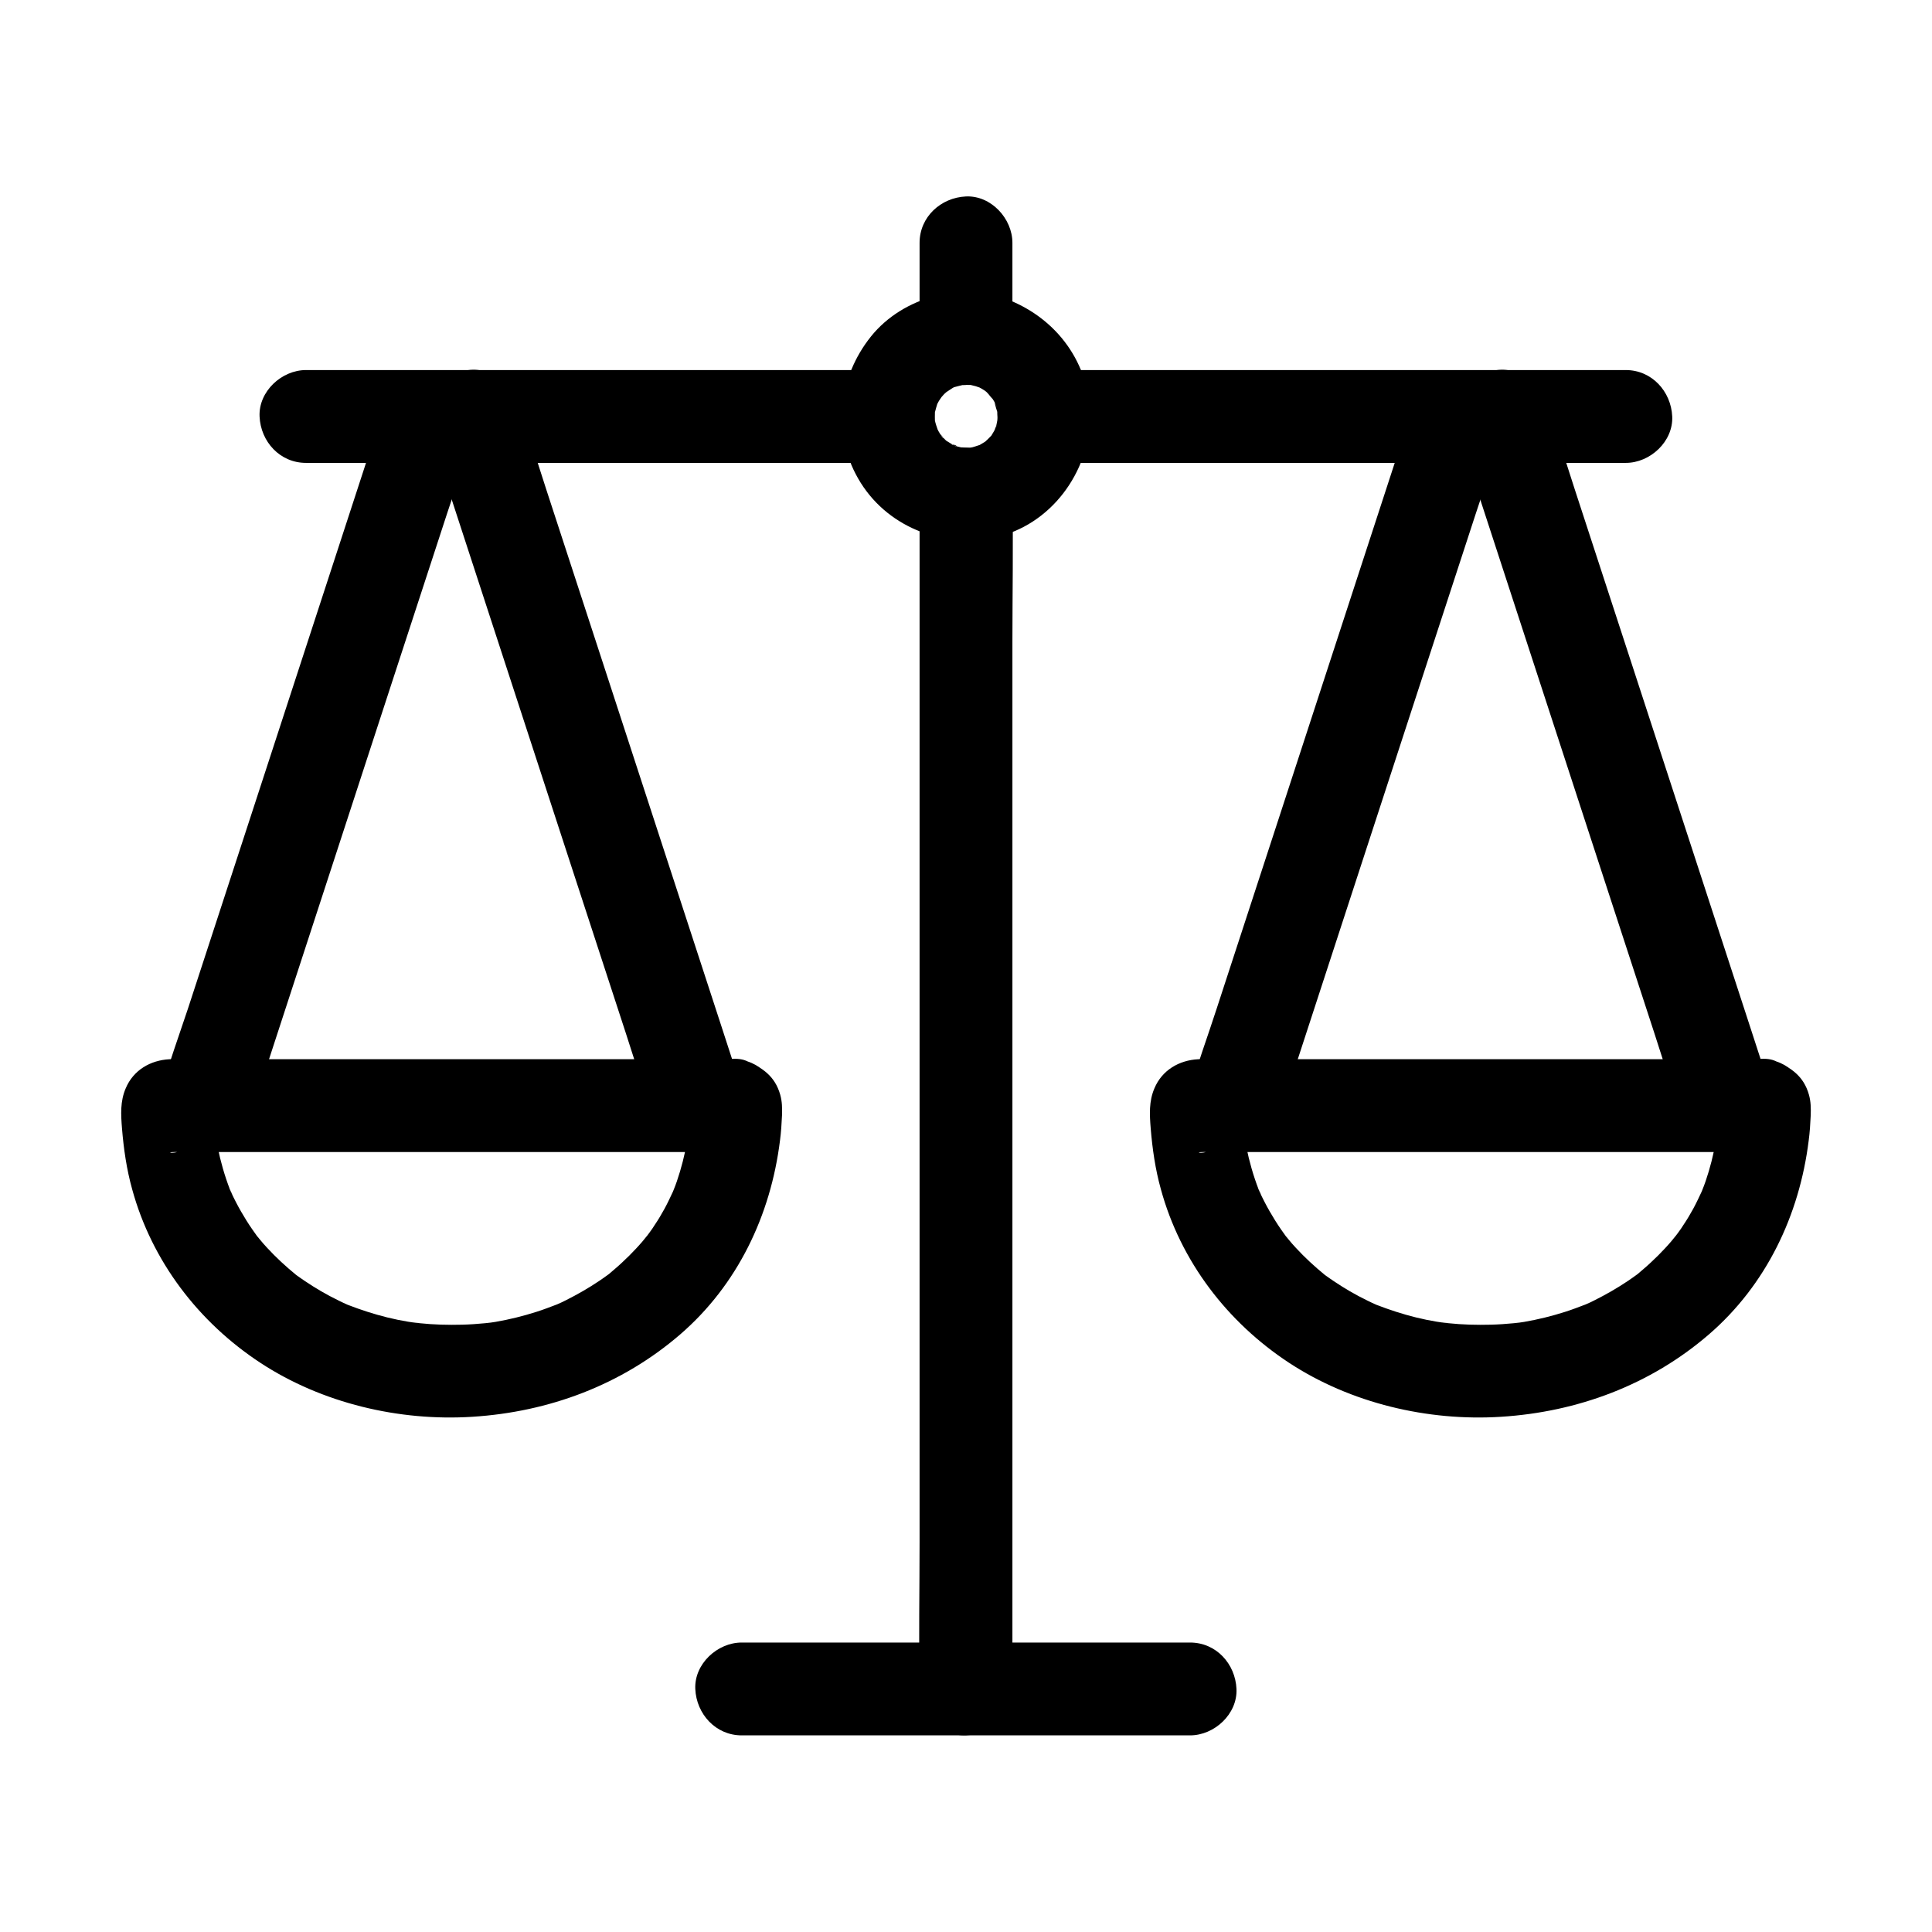
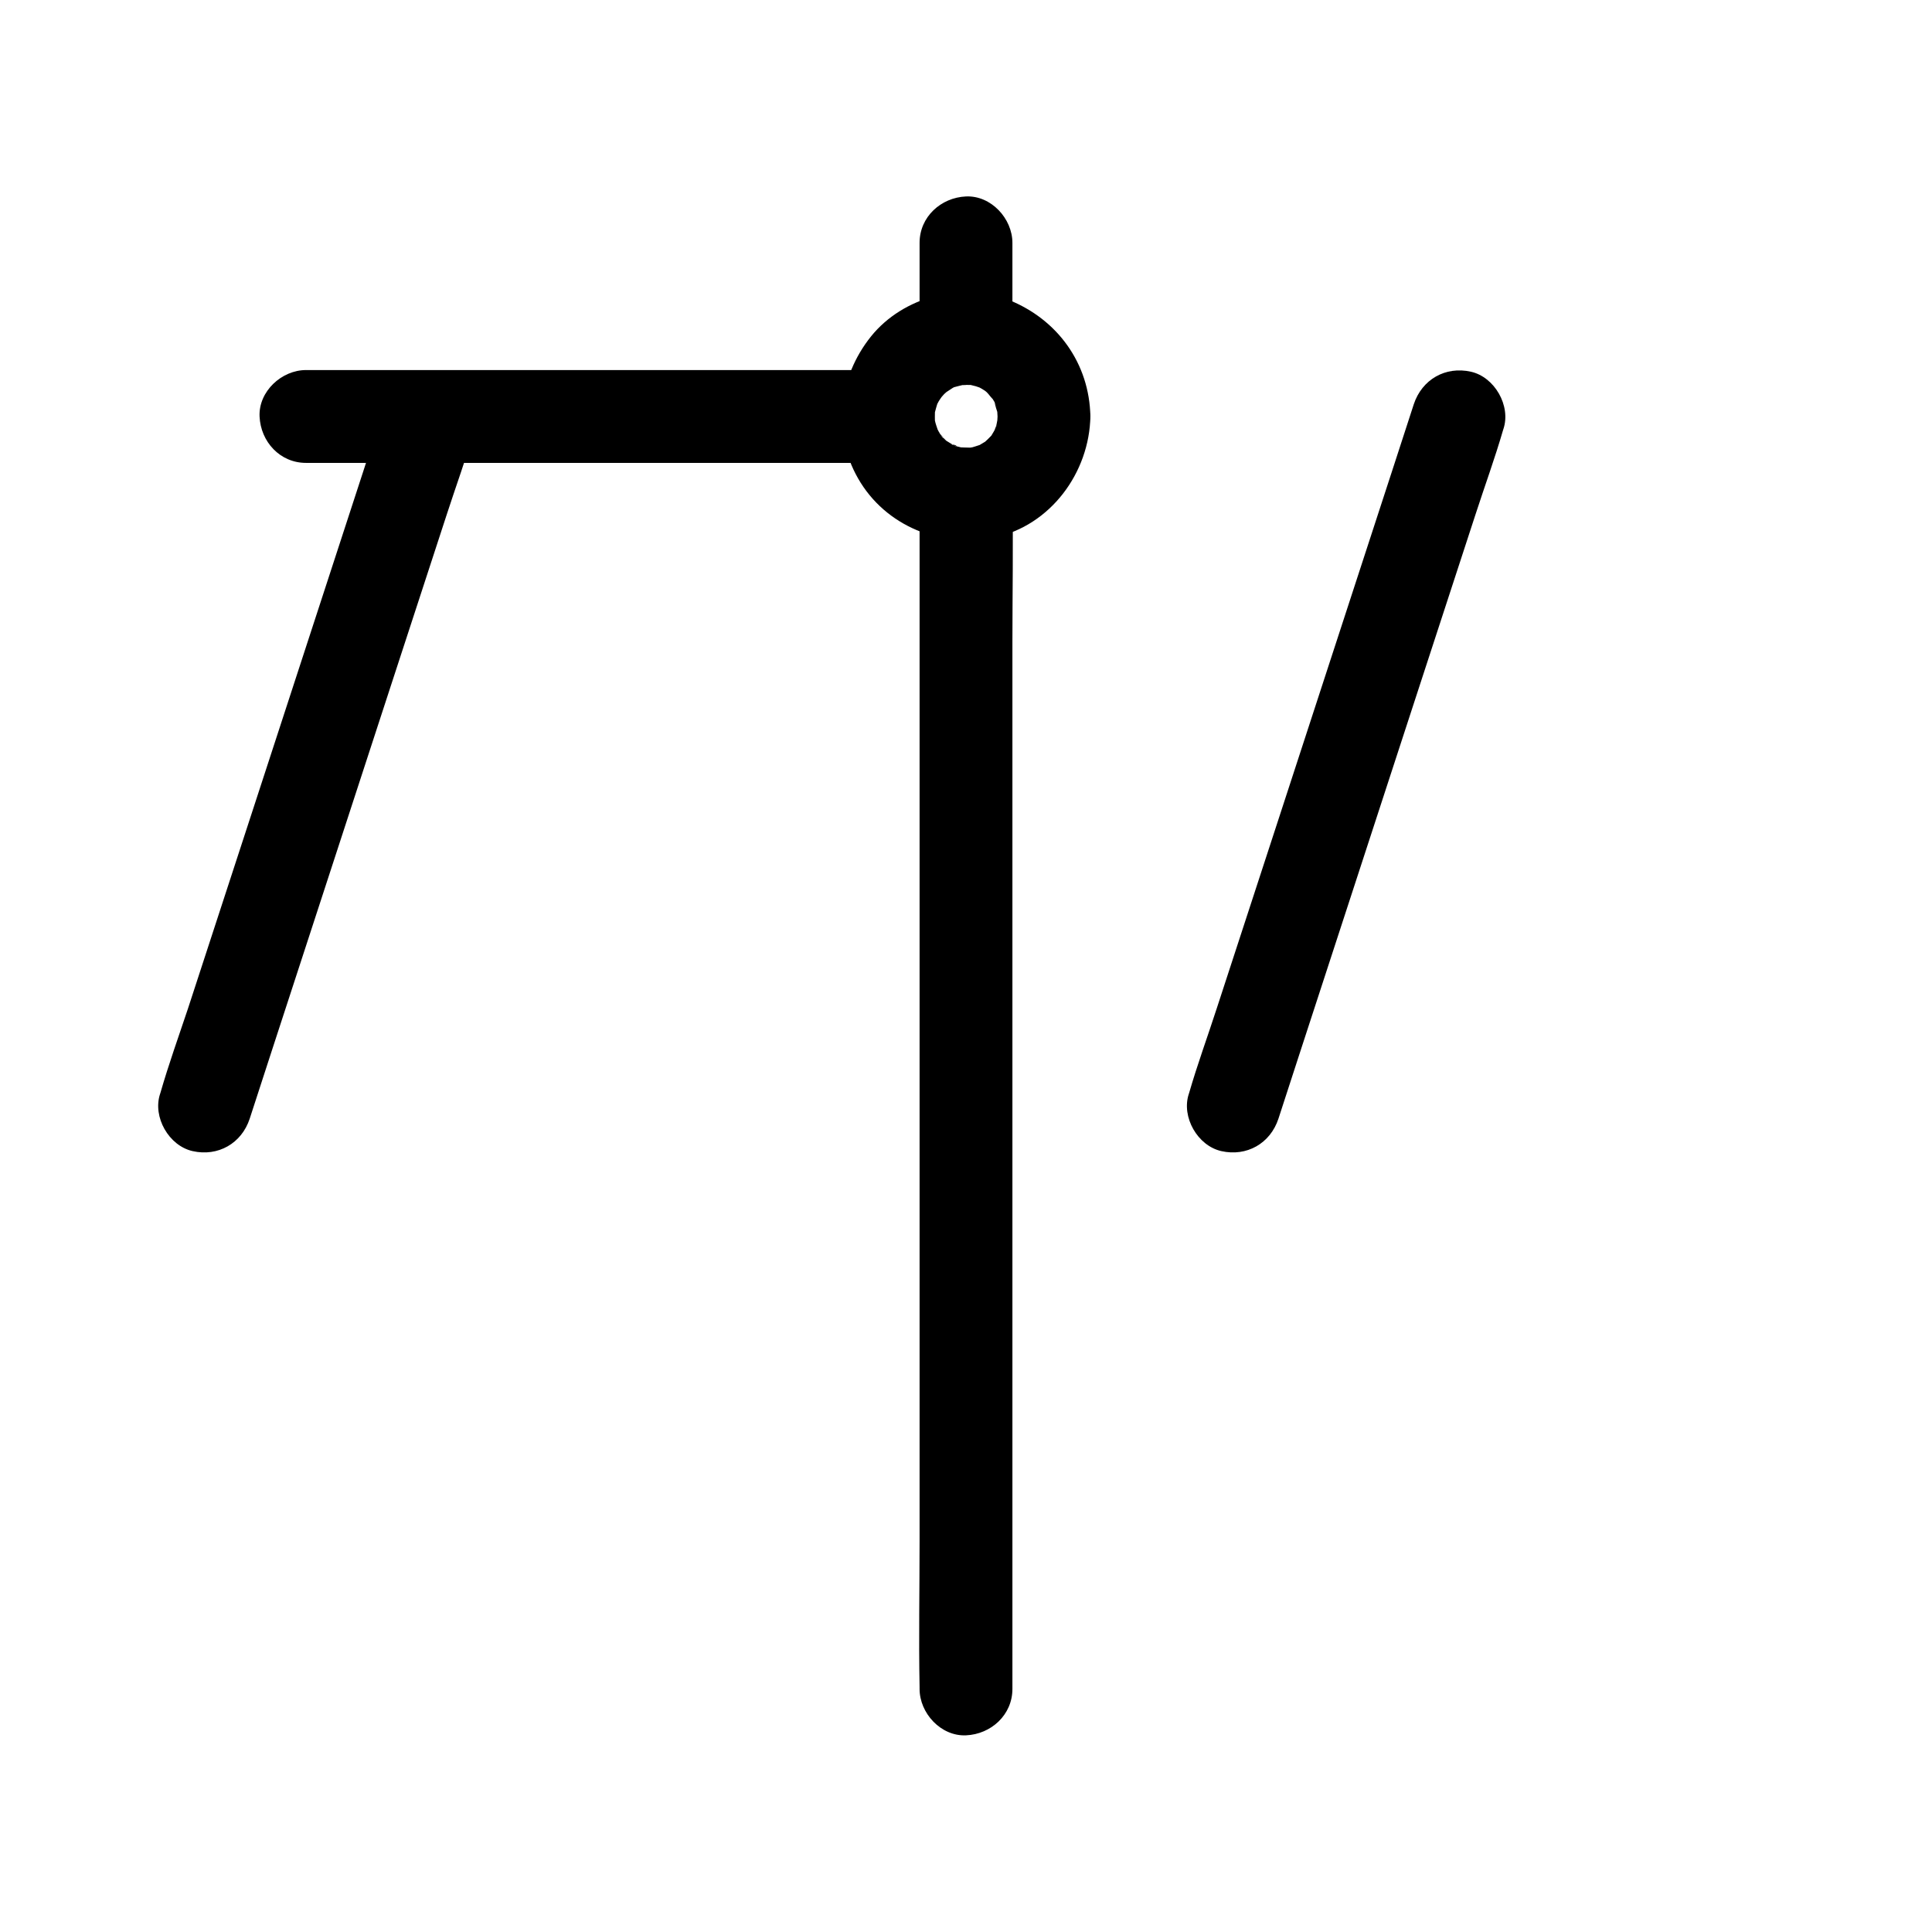
<svg xmlns="http://www.w3.org/2000/svg" fill="#000000" width="800px" height="800px" version="1.1" viewBox="144 144 512 512">
  <g>
-     <path d="m335.15 449c0.148 0.051 0.246 0.098 0.395 0.148-2.856-2.856-5.707-5.707-8.609-8.609-0.887-2.164-0.195-2.902-0.297-1.477-0.051 0.441-0.051 0.934-0.051 1.379-0.051 0.887-0.098 1.82-0.148 2.707-0.051 0.887-0.195 1.77-0.246 2.656-0.246 2.41 0.395-2.609 0.148-0.984-0.098 0.543-0.148 1.082-0.246 1.625-0.641 3.59-1.523 7.133-2.707 10.578-0.297 0.789-0.543 1.574-0.887 2.363-0.148 0.395-0.344 0.789-0.441 1.18 0.051-0.098 1.328-2.953 0.492-1.23-0.789 1.672-1.574 3.394-2.461 5.019-0.789 1.426-1.625 2.856-2.559 4.231-0.441 0.688-0.887 1.379-1.379 2.016-0.344 0.441-2.262 3.051-0.887 1.23 1.426-1.871-0.688 0.789-0.984 1.133-0.543 0.641-1.082 1.23-1.625 1.82-1.18 1.277-2.41 2.508-3.691 3.691-1.18 1.133-2.461 2.164-3.691 3.246-2.117 1.77 2.312-1.672 0.051-0.051-0.836 0.59-1.672 1.23-2.508 1.77-2.856 1.918-5.856 3.641-8.906 5.164-0.738 0.395-1.523 0.738-2.312 1.082-2.856 1.277 1.918-0.738 0 0-1.82 0.688-3.59 1.379-5.461 1.969-3.543 1.133-7.133 2.016-10.824 2.656-0.887 0.148-1.77 0.246-2.656 0.395 0.098 0 3.297-0.395 1.277-0.195-0.441 0.051-0.887 0.098-1.328 0.148-2.016 0.195-4.082 0.344-6.102 0.395-3.789 0.098-7.578 0-11.316-0.395-1.031-0.098-4.477-0.789-0.395 0-0.887-0.148-1.77-0.246-2.656-0.395-1.82-0.297-3.691-0.688-5.512-1.133-3.59-0.887-7.035-2.016-10.48-3.344-2.656-1.031 2.609 1.18 0 0-0.789-0.344-1.523-0.688-2.312-1.082-1.625-0.789-3.199-1.625-4.723-2.508-1.426-0.836-2.856-1.723-4.231-2.656-0.789-0.543-1.523-1.031-2.262-1.574-0.344-0.246-0.641-0.492-0.984-0.738-1.18-0.887 2.363 1.871 0.789 0.59-2.707-2.215-5.266-4.574-7.625-7.133-0.688-0.738-1.379-1.523-2.016-2.312-0.246-0.297-0.492-0.641-0.789-0.934-1.277-1.523 1.477 1.969 0.59 0.789-1.133-1.574-2.262-3.148-3.297-4.82-0.984-1.574-1.918-3.199-2.754-4.82-0.492-0.934-0.934-1.871-1.379-2.805-0.148-0.395-0.344-0.789-0.492-1.133 1.672 3.394 0.641 1.477 0.297 0.641-1.426-3.691-2.508-7.477-3.297-11.367-0.195-0.984-0.344-1.918-0.492-2.902-0.441-2.41 0.297 2.656 0.098 0.984-0.051-0.543-0.148-1.082-0.195-1.672-0.098-1.133-0.195-2.262-0.246-3.344 0-0.441-0.051-0.887-0.051-1.379v-0.688c0-1.426-0.098-0.934-0.297 1.477-2.856 2.856-5.707 5.707-8.609 8.609-2.164 0.887-3.938 0.297-1.77 0.297h2.953 10.773 35.672 80.492 18.402c6.445 0 12.594-5.656 12.301-12.301-0.297-6.641-5.41-12.301-12.301-12.301h-44.328-76.605-24.355c-1.379 0-2.754-0.051-4.133 0-5.117 0.246-9.645 2.902-11.66 7.723-1.477 3.445-1.277 6.938-0.984 10.578 0.441 5.41 1.23 10.922 2.707 16.188 5.215 19.039 17.562 35.18 33.949 45.953 16.336 10.727 36.801 15.547 56.188 14.316 20.32-1.277 39.605-8.461 55.105-21.844 15.203-13.137 23.961-31.586 26.422-51.316 0.297-2.215 0.441-4.477 0.543-6.742 0.051-1.871 0.051-3.641-0.492-5.512-1.379-4.82-4.676-7.133-9.055-8.953-2.754-1.133-7.035-0.195-9.496 1.23-2.559 1.477-4.969 4.43-5.656 7.332-0.738 3.148-0.543 6.691 1.23 9.496 1.867 3.09 4.231 4.566 7.379 5.844z" />
-     <path d="m341.01 433.9c-1.969-6.051-3.938-12.102-5.902-18.156-4.723-14.516-9.496-29.078-14.219-43.59-5.758-17.613-11.465-35.18-17.219-52.793-4.969-15.203-9.938-30.453-14.906-45.656-2.41-7.43-4.723-14.906-7.281-22.289-0.051-0.098-0.051-0.195-0.098-0.297-2.016-6.102-8.609-10.727-15.152-8.609-6.102 1.969-10.727 8.562-8.609 15.152 1.969 6.051 3.938 12.102 5.902 18.156 4.723 14.516 9.496 29.078 14.219 43.59 5.758 17.613 11.465 35.18 17.219 52.793 4.969 15.203 9.938 30.453 14.906 45.656 2.41 7.43 4.723 14.906 7.281 22.289 0.051 0.098 0.051 0.195 0.098 0.297 2.016 6.102 8.609 10.727 15.152 8.609 6.102-2.016 10.727-8.609 8.609-15.152z" />
    <path d="m246.05 251.12c-1.969 6.051-3.938 12.102-5.902 18.156-4.723 14.516-9.496 29.078-14.219 43.59-5.758 17.613-11.465 35.18-17.219 52.793-4.969 15.203-9.938 30.453-14.906 45.656-2.465 7.383-5.121 14.762-7.285 22.289-0.051 0.098-0.051 0.195-0.098 0.297-2.016 6.102 2.312 13.727 8.609 15.152 6.742 1.523 12.988-2.016 15.152-8.609 1.969-6.051 3.938-12.102 5.902-18.156 4.723-14.516 9.496-29.078 14.219-43.59 5.758-17.613 11.465-35.18 17.219-52.793 4.969-15.203 9.938-30.453 14.906-45.656 2.41-7.43 5.117-14.809 7.281-22.289 0.051-0.098 0.051-0.195 0.098-0.297 2.016-6.102-2.312-13.727-8.609-15.152-6.785-1.523-12.984 2.066-15.148 8.609z" />
-     <path d="m607.77 449c0.148 0.051 0.246 0.098 0.395 0.148-2.856-2.856-5.707-5.707-8.609-8.609-0.887-2.164-0.195-2.902-0.297-1.477-0.051 0.441-0.051 0.934-0.051 1.379-0.051 0.887-0.098 1.82-0.148 2.707-0.051 0.887-0.195 1.77-0.246 2.656-0.246 2.41 0.395-2.609 0.148-0.984-0.098 0.543-0.148 1.082-0.246 1.625-0.641 3.59-1.523 7.133-2.707 10.578-0.297 0.789-0.543 1.574-0.887 2.363-0.148 0.395-0.344 0.789-0.441 1.18 0.051-0.098 1.328-2.953 0.492-1.23-0.789 1.672-1.574 3.394-2.461 5.019-0.789 1.426-1.625 2.856-2.559 4.231-0.441 0.688-0.887 1.379-1.379 2.016-0.344 0.441-2.262 3.051-0.887 1.23 1.426-1.871-0.688 0.789-0.984 1.133-0.543 0.641-1.082 1.23-1.625 1.82-1.18 1.277-2.41 2.508-3.691 3.691-1.18 1.133-2.461 2.164-3.691 3.246-2.117 1.77 2.312-1.672 0.051-0.051-0.836 0.59-1.672 1.23-2.508 1.77-2.856 1.918-5.856 3.641-8.906 5.164-0.738 0.395-1.523 0.738-2.312 1.082-2.856 1.277 1.918-0.738 0 0-1.82 0.688-3.59 1.379-5.461 1.969-3.543 1.133-7.133 2.016-10.824 2.656-0.887 0.148-1.77 0.246-2.656 0.395 0.098 0 3.297-0.395 1.277-0.195-0.441 0.051-0.887 0.098-1.328 0.148-2.016 0.195-4.082 0.344-6.102 0.395-3.789 0.098-7.578 0-11.316-0.395-1.031-0.098-4.477-0.789-0.395 0-0.887-0.148-1.77-0.246-2.656-0.395-1.82-0.297-3.691-0.688-5.512-1.133-3.59-0.887-7.035-2.016-10.48-3.344-2.656-1.031 2.609 1.18 0 0-0.789-0.344-1.523-0.688-2.312-1.082-1.625-0.789-3.199-1.625-4.723-2.508-1.426-0.836-2.856-1.723-4.231-2.656-0.789-0.543-1.523-1.031-2.262-1.574-0.344-0.246-0.641-0.492-0.984-0.738-1.18-0.887 2.363 1.871 0.789 0.59-2.707-2.215-5.266-4.574-7.625-7.133-0.688-0.738-1.379-1.523-2.016-2.312-0.246-0.297-0.492-0.641-0.789-0.934-1.277-1.523 1.477 1.969 0.59 0.789-1.133-1.574-2.262-3.148-3.297-4.82-0.984-1.574-1.918-3.199-2.754-4.82-0.492-0.934-0.934-1.871-1.379-2.805-0.148-0.395-0.344-0.789-0.492-1.133 1.672 3.394 0.641 1.477 0.297 0.641-1.426-3.691-2.508-7.477-3.297-11.367-0.195-0.984-0.344-1.918-0.492-2.902-0.441-2.41 0.297 2.656 0.098 0.984-0.051-0.543-0.148-1.082-0.195-1.672-0.098-1.133-0.195-2.262-0.246-3.344 0-0.441-0.051-0.887-0.051-1.379v-0.688c0-1.426-0.098-0.934-0.297 1.477l-8.609 8.609c-2.164 0.887-3.938 0.297-1.77 0.297h2.953 10.773 35.672 80.492 18.402c6.445 0 12.594-5.656 12.301-12.301-0.297-6.641-5.41-12.301-12.301-12.301h-44.328-76.605-24.355c-1.379 0-2.754-0.051-4.133 0-5.117 0.246-9.645 2.902-11.66 7.723-1.477 3.445-1.277 6.938-0.984 10.578 0.441 5.41 1.23 10.922 2.707 16.188 5.215 19.039 17.562 35.18 33.949 45.953 16.336 10.727 36.801 15.547 56.188 14.316 20.32-1.277 39.605-8.461 55.105-21.844 15.203-13.137 23.961-31.586 26.422-51.316 0.297-2.215 0.441-4.477 0.543-6.742 0.051-1.871 0.051-3.641-0.492-5.512-1.379-4.82-4.676-7.133-9.055-8.953-2.754-1.133-7.035-0.195-9.496 1.23-2.559 1.477-4.969 4.43-5.656 7.332-0.738 3.148-0.543 6.691 1.23 9.496 1.871 3.09 4.231 4.566 7.379 5.844z" />
-     <path d="m613.58 433.9c-1.969-6.051-3.938-12.102-5.902-18.156-4.723-14.516-9.496-29.078-14.219-43.59-5.758-17.613-11.465-35.18-17.219-52.793-4.969-15.203-9.938-30.453-14.906-45.656-2.41-7.43-4.723-14.906-7.281-22.289-0.051-0.098-0.051-0.195-0.098-0.297-2.016-6.102-8.609-10.727-15.152-8.609-6.102 1.969-10.727 8.562-8.609 15.152 1.969 6.051 3.938 12.102 5.902 18.156 4.723 14.516 9.496 29.078 14.219 43.59 5.758 17.613 11.465 35.18 17.219 52.793 4.969 15.203 9.938 30.453 14.906 45.656 2.41 7.43 4.723 14.906 7.281 22.289 0.051 0.098 0.051 0.195 0.098 0.297 2.016 6.102 8.609 10.727 15.152 8.609 6.148-2.016 10.773-8.609 8.609-15.152z" />
+     <path d="m613.58 433.9z" />
    <path d="m518.67 251.12c-1.969 6.051-3.938 12.102-5.902 18.156-4.723 14.516-9.496 29.078-14.219 43.59-5.758 17.613-11.465 35.18-17.219 52.793-4.969 15.203-9.938 30.453-14.906 45.656-2.41 7.43-5.117 14.809-7.281 22.289-0.051 0.098-0.051 0.195-0.098 0.297-2.016 6.102 2.312 13.727 8.609 15.152 6.742 1.523 12.988-2.016 15.152-8.609 1.969-6.051 3.938-12.102 5.902-18.156 4.723-14.516 9.496-29.078 14.219-43.59 5.758-17.613 11.465-35.18 17.219-52.793 4.969-15.203 9.938-30.453 14.906-45.656 2.41-7.43 5.117-14.809 7.281-22.289 0.051-0.098 0.051-0.195 0.098-0.297 2.016-6.102-2.312-13.727-8.609-15.152-6.785-1.523-12.984 2.066-15.152 8.609z" />
    <path d="m408.36 254.37c0 0.59-0.246 3.445 0 1.277 0.246-2.215-0.195 0.641-0.344 1.18-0.051 0.098-0.492 1.18-0.441 1.328-0.051-0.195 1.379-2.805 0.441-0.984-0.441 0.836-0.887 1.625-1.379 2.41-1.031 1.723 1.918-2.164 0-0.051-0.543 0.59-1.133 1.133-1.723 1.672-1.477 1.426 2.215-1.477 0-0.051-0.395 0.246-0.836 0.492-1.23 0.738-0.344 0.195-2.016 0.934-0.344 0.246 1.82-0.789-1.133 0.297-1.625 0.395 0.098-0.051-1.625 0.395-1.625 0.344-0.051-0.195 3.297-0.148 0.789-0.195-0.543 0-3.691-0.297-1.723 0.051 1.82 0.344 0.344 0.051 0-0.051-0.641-0.195-1.328-0.297-1.969-0.492-0.297-0.098-0.836-0.395-1.133-0.395 1.672 0 1.871 0.934 0.738 0.246-0.738-0.441-1.426-0.887-2.164-1.328-1.328-0.789 1.969 1.723 0.836 0.688-0.246-0.246-0.543-0.441-0.789-0.688-0.688-0.641-1.23-1.379-1.871-2.016 2.016 1.871 1.18 1.672 0.688 0.836-0.246-0.395-0.492-0.789-0.738-1.18-0.246-0.441-1.523-3.051-0.59-1.031 0.887 1.918-0.148-0.738-0.246-1.23-0.098-0.344-0.148-0.688-0.246-1.031-0.395-1.426 0.098 2.953 0.098 0.738 0-0.887-0.051-1.723 0-2.609 0.148-3-0.543 2.066 0 0.051 0.195-0.789 0.441-1.574 0.688-2.41 0.395-1.523-1.18 2.363-0.441 0.984 0.246-0.492 0.492-1.031 0.789-1.523 0.246-0.441 1.918-2.707 0.59-1.031-1.277 1.625 0.441-0.441 0.836-0.836 0.344-0.344 2.508-2.164 0.836-0.836-1.574 1.277 0.836-0.441 1.426-0.789 0.395-0.246 2.016-0.934 0.344-0.246-1.625 0.688-0.297 0.148 0.051 0.051 0.934-0.246 1.871-0.492 2.754-0.688 1.625-0.395-2.461 0.051-0.789 0.148 0.441 0 0.836-0.051 1.277-0.051-0.148 0 1.672 0 1.672 0.051 0-0.051-3.102-0.59-0.395 0 0.395 0.098 0.789 0.195 1.18 0.297 0.246 0.051 2.707 0.984 0.836 0.195-1.625-0.688-0.297-0.148 0 0.051 0.543 0.297 1.082 0.59 1.574 0.934 0.441 0.246 1.672 1.23 0.148 0.051-1.672-1.328 0.098 0.148 0.344 0.344 0.59 0.543 1.23 1.625 1.871 2.016-0.246-0.148-1.672-2.508-0.688-0.836 0.246 0.395 0.492 0.789 0.738 1.18 0.246 0.395 0.441 0.836 0.641 1.23 0.789 1.477-0.395-0.59-0.441-0.984 0.051 0.836 0.59 2.262 0.836 3.102 0.344 1.23-0.148-1.523-0.148-1.477-0.086 0.68 0.062 1.516 0.062 2.207 0.098 6.445 5.559 12.594 12.301 12.301 6.543-0.297 12.398-5.41 12.301-12.301-0.246-14.07-8.707-25.73-21.648-30.898-12.449-4.969-28.043-0.789-36.457 9.645-8.66 10.773-10.43 25.484-3.445 37.688 7.231 12.645 21.992 18.547 36.016 15.645 14.957-3.102 25.289-17.219 25.535-32.129 0.098-6.445-5.758-12.594-12.301-12.301-6.742 0.344-12.203 5.461-12.301 12.352z" />
    <path d="m412.3 233.7v-25.34c0-6.445-5.656-12.594-12.301-12.301-6.641 0.297-12.301 5.41-12.301 12.301v25.34c0 6.445 5.656 12.594 12.301 12.301 6.644-0.297 12.301-5.363 12.301-12.301z" />
    <path d="m412.3 591.58v-31.637-75.422-91.66-78.82c0-12.84 0.246-25.684 0-38.523v-0.543c0-6.445-5.656-12.594-12.301-12.301-6.641 0.297-12.301 5.41-12.301 12.301v31.637 75.422 91.66 78.82c0 12.84-0.246 25.684 0 38.523v0.543c0 6.445 5.656 12.594 12.301 12.301 6.644-0.293 12.301-5.41 12.301-12.301z" />
-     <path d="m459.38 579.29h-40.344-63.715-14.762c-6.445 0-12.594 5.656-12.301 12.301 0.297 6.641 5.41 12.301 12.301 12.301h40.344 63.715 14.762c6.445 0 12.594-5.656 12.301-12.301-0.297-6.644-5.363-12.301-12.301-12.301z" />
-     <path d="m420.66 266.67h52.203 83.098 18.895c6.445 0 12.594-5.656 12.301-12.301-0.297-6.641-5.41-12.301-12.301-12.301h-52.203-83.098-18.895c-6.445 0-12.594 5.656-12.301 12.301 0.293 6.691 5.41 12.301 12.301 12.301z" />
    <path d="m225.09 266.67h52.203 83.098 18.895c6.445 0 12.594-5.656 12.301-12.301-0.297-6.641-5.41-12.301-12.301-12.301h-52.203-83.098-18.895c-6.445 0-12.594 5.656-12.301 12.301 0.293 6.691 5.41 12.301 12.301 12.301z" />
  </g>
</svg>